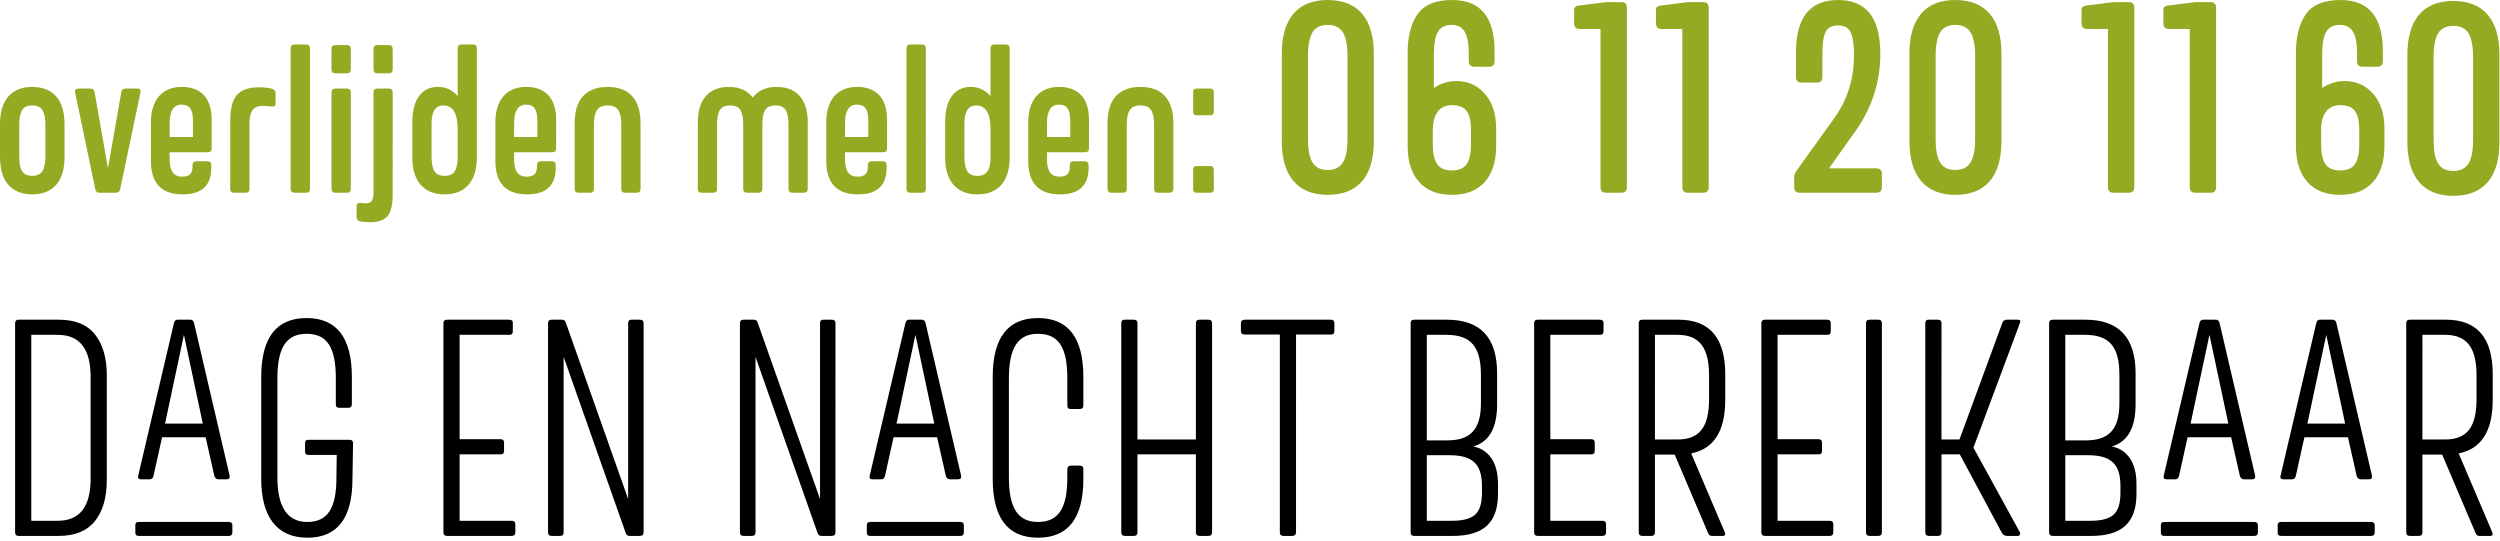
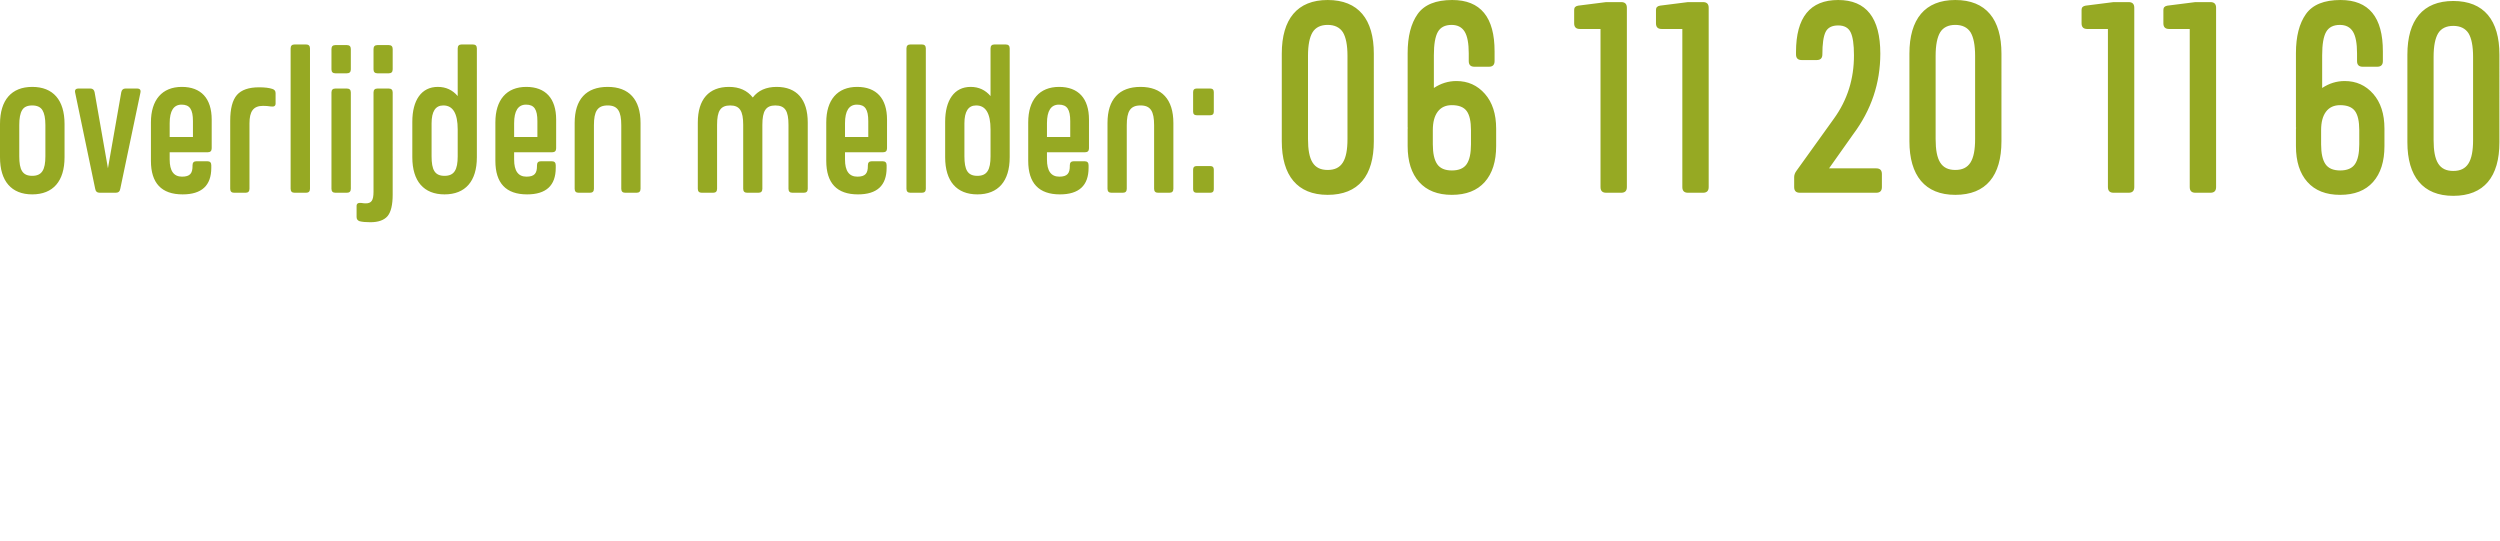
<svg xmlns="http://www.w3.org/2000/svg" xml:space="preserve" fill-rule="evenodd" stroke-linejoin="round" stroke-miterlimit="2" clip-rule="evenodd" viewBox="0 0 2909 630">
  <g fill-rule="nonzero">
    <path fill="#96a923" d="M37.496 101.113C13.4 101.113 0 116.413 0 144.3v38.696c0 27.892 13.4 43.191 37.496 43.191 24.212 0 37.612-15.299 37.612-43.191V144.3c0-27.888-13.283-43.188-37.612-43.188Zm11.875 27.046c2.254 3.679 3.442 9.375 3.442 17.329v36.326c0 15.787-4.038 22.787-15.317 22.787-11.4 0-15.079-7-15.079-22.787v-36.326c0-7.954 1.066-13.65 3.325-17.329 2.137-3.679 6.054-5.462 11.754-5.462 5.579 0 9.617 1.783 11.875 5.462Zm96.637-25.146c-2.612-.001-4.27 1.424-4.866 4.154L125.6 195.808l-15.546-88.641c-.591-2.729-2.254-4.154-4.862-4.154H91.425c-3.437 0-4.746 1.662-3.912 5.1l23.254 111.545c.475 3.088 2.254 4.63 5.341 4.63h18.509c3.087 0 4.866-1.542 5.341-4.63l23.375-111.545c.83-3.438-.475-5.1-3.916-5.1h-13.409Zm65.559-1.9c-22.904 0-35.95 15.062-35.95 41.295v44.738c0 25.996 12.333 39.041 36.9 39.041 22.191 0 33.341-10.32 33.341-30.85v-3.087c0-3.088-1.541-4.629-4.625-4.629h-12.571c-3.083 0-4.624 1.541-4.624 4.629v.95c0 8.433-2.85 12.35-12.234 12.35-9.617 0-14.367-6.65-14.367-19.946v-8.433h44.271c3.084 0 4.625-1.542 4.625-4.625V139.2c0-24.804-12.454-38.087-34.766-38.087Zm-14.13 42.245c0-14.366 4.63-21.608 13.892-21.608 9.5 0 13.184 5.579 13.184 19.233v18.4h-27.075v-16.025Zm92.851.225c0-13.883 4.391-20.412 15.787-20.412 3.083 0 6.05.237 9.017.712 3.679.596 5.579-.591 5.579-3.32v-12.217c0-2.488-1.188-4.029-3.679-4.863-3.917-1.304-9.021-1.895-15.546-1.895-11.988 0-20.525 2.966-25.746 8.895-5.217 6.046-7.825 16.013-7.825 30.134v79.041c0 3.088 1.542 4.63 4.625 4.63h13.163c3.083 0 4.625-1.542 4.625-4.63v-76.075ZM342.8 51.729c-3.083 0-4.625 1.542-4.625 4.625v163.304c0 3.088 1.542 4.629 4.625 4.629h13.283c3.084 0 4.625-1.541 4.625-4.629V56.354c0-3.083-1.541-4.625-4.625-4.625H342.8Zm47.517 51.284c-3.084-.001-4.625 1.541-4.625 4.624v112.021c0 3.088 1.541 4.63 4.625 4.63H403.6c3.083 0 4.625-1.542 4.625-4.63V107.637c0-3.083-1.542-4.624-4.625-4.624l-13.283-.001Zm0-50.558c-3.084 0-4.625 1.542-4.625 4.625v23.608c0 3.084 1.541 4.625 4.625 4.625H403.6c3.083 0 4.625-1.541 4.625-4.625V57.08c0-3.083-1.542-4.625-4.625-4.625h-13.283Zm48.941 50.558c-3.083-.001-4.625 1.541-4.625 4.629v115.475c0 10.325-2.495 13.529-9.258 13.529-.95 0-2.612-.121-4.867-.475-3.679-.475-5.579.712-5.579 3.437v12.93c0 2.491 1.188 4.033 3.442 4.862 3.204.829 7.358 1.188 12.583 1.188 9.25 0 15.892-2.375 19.925-7 4.033-4.742 6.05-13.163 6.05-25.15V107.642c0-3.088-1.542-4.629-4.625-4.629h-13.046Zm0-50.559c-3.083 0-4.625 1.542-4.625 4.625v23.609c0 3.083 1.542 4.624 4.625 4.624l13.046.001c3.083-.001 4.625-1.542 4.625-4.626V57.079c0-3.083-1.542-4.625-4.625-4.625h-13.046Zm40.517 130.542c0 27.892 13.4 43.191 37.496 43.191 24.208 0 37.612-15.299 37.612-43.191V56.371c0-3.088-1.541-4.629-4.625-4.629h-13.166c-2.963 0-4.505 1.541-4.505 4.629v55.416c-6.058-7.116-13.774-10.675-23.154-10.675-19.104 0-29.658 15.538-29.658 40.58v41.304Zm22.413-39.409c0-13.887 4.512-20.891 13.537-20.891 11.279-.117 16.862 9.258 16.862 27.896v31.22c0 15.788-4.037 22.788-15.316 22.788-11.4 0-15.083-7-15.083-22.788v-38.225Zm110.187-42.474c-22.908 0-35.954 15.062-35.954 41.295v44.738c0 25.996 12.337 39.041 36.904 39.041 22.192 0 33.342-10.32 33.342-30.85v-3.087c0-3.088-1.542-4.629-4.625-4.629h-12.571c-3.083 0-4.625 1.541-4.625 4.629v.95c0 8.433-2.85 12.35-12.234 12.35-9.616 0-14.366-6.65-14.366-19.946v-8.433h44.271c3.083 0 4.625-1.542 4.625-4.625V139.2c0-24.804-12.454-38.087-34.767-38.087Zm-14.129 42.245c0-14.366 4.629-21.608 13.892-21.608 9.5 0 13.179 5.579 13.179 19.233v18.4h-27.071v-16.025Zm108.879-42.245c-25.042 0-38.446 14.47-38.446 42v76.545c0 3.088 1.542 4.63 4.629 4.63h13.163c3.083 0 4.625-1.542 4.625-4.63v-73.937c0-16.142 4.037-23.025 16.029-23.025 11.754 0 15.792 6.883 15.792 23.025v73.937c0 3.088 1.541 4.63 4.625 4.63h13.166c3.084 0 4.625-1.542 4.625-4.63v-76.545c0-27.53-13.52-42-38.208-42Zm196.579 0c-12.229 0-21.487 4.15-27.771 12.333-6.404-8.183-15.662-12.333-27.654-12.333-23.379 0-36.308 14.35-36.308 41.524v77.021c0 3.088 1.542 4.629 4.625 4.629h13.167c3.083 0 4.625-1.541 4.625-4.629v-74.412c0-16.138 3.916-22.55 15.316-22.55 11.042 0 15.079 6.412 15.079 22.55v74.412c0 3.088 1.542 4.629 4.625 4.629h13.046c3.084 0 4.625-1.541 4.625-4.629v-74.412c0-16.138 4.038-22.55 15.079-22.55 11.4 0 15.317 6.412 15.317 22.55v74.412c0 3.088 1.546 4.629 4.629 4.629h13.163c3.083 0 4.625-1.541 4.625-4.629v-77.021c0-27.174-12.925-41.525-36.188-41.525Zm93.679 0c-22.904 0-35.95 15.062-35.95 41.295v44.738c0 25.996 12.334 39.041 36.9 39.041 22.196 0 33.342-10.32 33.342-30.85v-3.087c0-3.088-1.542-4.629-4.625-4.629h-12.571c-3.083 0-4.625 1.541-4.625 4.629v.95c0 8.433-2.85 12.35-12.229 12.35-9.621 0-14.371-6.65-14.371-19.946v-8.433h44.271c3.083 0 4.625-1.542 4.625-4.625V139.2c0-24.804-12.454-38.087-34.767-38.087Zm-14.129 42.245c0-14.366 4.634-21.608 13.892-21.608 9.5 0 13.183 5.579 13.183 19.233v18.4h-27.075v-16.025Zm76.126-91.629c-3.083 0-4.625 1.542-4.625 4.625v163.304c0 3.088 1.542 4.629 4.625 4.629h13.284c3.083 0 4.625-1.541 4.625-4.629V56.354c0-3.083-1.542-4.625-4.625-4.625h-13.284Zm40.4 131.267c0 27.892 13.4 43.191 37.496 43.191 24.213 0 37.613-15.299 37.613-43.191V56.371c0-3.088-1.542-4.629-4.625-4.629h-13.167c-2.963 0-4.504 1.541-4.504 4.629v55.416c-6.059-7.116-13.775-10.675-23.154-10.675-19.105 0-29.659 15.538-29.659 40.58v41.304Zm22.413-39.409c0-13.887 4.512-20.891 13.537-20.891 11.279-.117 16.863 9.258 16.863 27.896v31.22c0 15.788-4.038 22.788-15.317 22.788-11.4 0-15.083-7-15.083-22.788v-38.225Zm110.187-42.474c-22.904 0-35.95 15.062-35.95 41.295v44.738c0 25.996 12.334 39.041 36.9 39.041 22.192 0 33.342-10.32 33.342-30.85v-3.087c0-3.088-1.542-4.629-4.625-4.629h-12.571c-3.083 0-4.625 1.541-4.625 4.629v.95c0 8.433-2.85 12.35-12.233 12.35-9.617 0-14.367-6.65-14.367-19.946v-8.433h44.271c3.083 0 4.625-1.542 4.625-4.625V139.2c0-24.804-12.454-38.087-34.767-38.087Zm-14.129 42.245c0-14.366 4.629-21.608 13.892-21.608 9.5 0 13.183 5.579 13.183 19.233v18.4h-27.075v-16.025Zm108.879-42.245c-25.041 0-38.445 14.47-38.445 42v76.545c0 3.088 1.545 4.63 4.629 4.63h13.162c3.084 0 4.625-1.542 4.625-4.63v-73.937c0-16.142 4.038-23.025 16.029-23.025 11.755 0 15.792 6.883 15.792 23.025v73.937c0 3.088 1.542 4.63 4.625 4.63h13.167c3.083 0 4.625-1.542 4.625-4.63v-76.545c0-27.53-13.521-42-38.209-42Zm65.33 1.9c-2.729-.001-4.154 1.42-4.154 4.149v22.775c0 2.73 1.425 4.155 4.154 4.155h15.775c2.725 0 4.15-1.425 4.15-4.154v-22.776c0-2.729-1.425-4.15-4.15-4.15l-15.775.001Zm0 90.195c-2.729 0-4.154 1.425-4.154 4.15v22.779c0 2.725 1.425 4.15 4.154 4.15h15.775c2.725 0 4.15-1.425 4.15-4.15v-22.779c0-2.725-1.425-4.15-4.15-4.15h-15.775Z" />
-     <path d="M21.9 371.992c-2.938 0-4.321 1.383-4.321 4.146v243.133c0 2.937 1.384 4.317 4.321 4.317h46.338c19.2 0 33.212-5.871 42.375-17.442 9.154-11.596 13.645-27.35 13.645-47.429V436.862c0-20.075-4.491-36-13.645-47.595-9.163-11.575-23.175-17.275-42.375-17.275H21.9Zm45.3 17.62c25.429 0 38.229 16.271 38.229 48.638v119.083c0 32.367-12.8 48.638-38.229 48.638H36.408V389.612H67.2Zm158.579-13.808c-.691-2.6-2.25-3.983-4.671-3.812h-14.175c-2.25-.171-3.804 1.212-4.495 3.812l-41.496 177.238c-.867 3.112.17 4.671 3.112 4.671h10.025c2.25.174 3.804-1.209 4.496-3.805l10.029-45.146h50.658l10.205 45.146c.862 2.596 2.416 3.804 4.666 3.804h9.509c2.941 0 4.15-1.558 3.458-4.67l-41.321-177.238Zm10.2 117.071h-43.917l21.959-103.263 21.958 103.263Zm-74.346 114.479c-2.941 0-4.325 1.383-4.15 4.146v8.117c-.175 2.591 1.209 3.971 4.15 3.971h104.775c2.596 0 3.98-1.38 3.98-3.971V611.5c0-2.763-1.384-4.146-3.98-4.146H161.633Zm142.325-50.337c0 43.766 17.792 68.65 53.771 68.65 34.942 0 52.388-22.809 52.388-68.304l.691-41.496c.171-2.763-1.383-4.142-4.491-4.142h-47.205c-2.766-.175-4.15 1.208-4.15 4.142v9.329c-.175 2.762 1.209 4.146 4.15 4.146h32.696l-.346 26.637c0 34.425-9.687 51.375-33.733 51.375-23.354 0-34.946-17.296-34.946-52.067V440.463c0-34.767 9.517-52.063 34.079-52.063 24.567 0 33.909 17.125 33.909 51.717v30.096c-.175 2.941 1.208 4.325 4.146 4.325h10.016c2.938 0 4.492-1.384 4.492-4.325v-31.48c0-45.833-17.621-68.641-52.733-68.641-35.117 0-52.734 22.808-52.734 68.641v118.284Zm216.334-185.025c-2.938 0-4.321 1.383-4.321 4.146v243.133c0 2.937 1.383 4.317 4.321 4.317h75.037c2.938 0 4.321-1.38 4.321-4.317v-9.154c0-2.763-1.383-4.146-4.321-4.146H534.8V528.65h47.383c2.942.171 4.325-1.208 4.325-4.146v-9.329c0-2.763-1.383-4.142-4.325-4.142H534.8V389.612h57.413c2.941.171 4.5-1.208 4.5-4.145v-9.33c.17-2.762-1.384-4.145-4.5-4.145h-71.921Zm121.746 0c-2.938 0-4.321 1.387-4.321 4.158v243.113c0 2.941 1.383 4.325 4.321 4.325h9.5c2.933 0 4.316-1.384 4.316-4.325V415.254l72.309 205.221c.691 2.075 2.245 3.113 4.491 3.113H744.4c2.938 0 4.492-1.384 4.492-4.325V376.15c.171-2.771-1.384-4.158-4.492-4.158h-9.154c-2.938-.171-4.317 1.216-4.317 4.158v204.525l-72.654-205.567c-.692-2.075-2.075-3.116-4.15-3.116h-12.088Zm223.254 0c-2.938 0-4.317 1.387-4.317 4.158v243.113c0 2.941 1.379 4.325 4.317 4.325h9.5c2.937 0 4.316-1.384 4.316-4.325V415.254l72.309 205.221c.691 2.075 2.25 3.113 4.495 3.113h11.746c2.934 0 4.492-1.384 4.492-4.325V376.15c.171-2.771-1.383-4.158-4.492-4.158h-9.154c-2.937-.171-4.321 1.216-4.321 4.158v204.525l-72.65-205.567c-.691-2.075-2.079-3.116-4.15-3.116h-12.091Zm211.658 3.812c-.691-2.6-2.25-3.983-4.671-3.812h-14.175c-2.25-.171-3.804 1.212-4.495 3.812l-41.496 177.238c-.867 3.112.171 4.671 3.112 4.671h10.029c2.246.174 3.805-1.209 4.496-3.805l10.025-45.146h50.659l10.204 45.146c.862 2.596 2.421 3.804 4.666 3.804h9.509c2.941 0 4.15-1.558 3.458-4.67l-41.321-177.238Zm10.2 117.071h-43.917l21.959-103.263 21.958 103.263Zm-74.346 114.479c-2.937 0-4.321 1.383-4.15 4.146v8.117c-.171 2.591 1.213 3.971 4.15 3.971h104.775c2.596 0 3.979-1.38 3.979-3.971V611.5c0-2.763-1.383-4.146-3.979-4.146h-104.775Zm142.326-50.325c0 45.829 17.617 68.638 52.734 68.638 35.116 0 52.733-22.809 52.733-68.292v-10.896c.175-3.116-1.208-4.671-4.146-4.671h-10.362c-2.767 0-4.146 1.555-4.146 4.671v9.509c0 34.42-9.688 51.366-34.079 51.366-24.046 0-33.904-16.946-33.904-52.058V440.458c0-34.762 9.858-52.058 33.904-52.058 24.737 0 34.079 17.125 34.079 51.713v31.479c-.175 2.937 1.208 4.321 4.146 4.321h10.362c2.763 0 4.146-1.384 4.146-4.321v-32.863c0-45.829-17.617-68.637-52.733-68.637-35.117 0-52.734 22.808-52.734 68.637v118.3Zm240.72-185.037c-2.938 0-4.317 1.387-4.317 4.158v135.229h-67.987V376.15c0-2.771-1.379-4.158-4.317-4.158h-10.192c-2.937-.171-4.316 1.216-4.316 4.158v243.117c0 2.937 1.379 4.321 4.316 4.321h10.192c2.938 0 4.317-1.384 4.317-4.321V528.65h67.987v90.617c0 2.937 1.38 4.321 4.317 4.321h10.192c2.937 0 4.316-1.384 4.316-4.321V376.15c0-2.771-1.379-4.158-4.316-4.158h-10.192Zm52.75 0c-3.113 0-4.671 1.383-4.671 4.146v8.983c0 2.762 1.559 4.146 4.671 4.146h40.637v229.996c0 2.941 1.384 4.325 4.321 4.325h9.846c3.108 0 4.663-1.384 4.663-4.325V389.267h40.295c2.938.175 4.321-1.209 4.321-4.146v-8.983c0-2.763-1.383-4.146-4.321-4.146H1448.6Zm197.14 0c-2.938 0-4.317 1.383-4.317 4.146v243.133c0 2.937 1.379 4.317 4.316 4.317h44.613c35.979 0 52.733-15.542 52.733-48.925v-11.592c0-26.467-12.091-40.292-28.687-43.575 18.496-5.354 27.65-21.804 27.65-48.996v-36.2c0-41.571-19.521-62.308-58.442-62.308h-37.867Zm37.171 17.62c28.892 0 40.309 14.03 40.309 46.592v33.254c0 30.659-12.8 42.959-38.921 42.959h-24.046V389.612h22.658Zm3.634 140.075c26.295 0 37.887 9.688 37.887 35.809v8.129c0 12.279-2.771 20.758-8.133 25.429-5.533 4.671-14.359 6.917-26.292 6.917h-29.754v-76.284h26.292Zm102.905-157.695c-2.938 0-4.317 1.383-4.317 4.146v243.133c0 2.937 1.379 4.317 4.317 4.317h75.037c2.938 0 4.321-1.38 4.321-4.317v-9.154c0-2.763-1.383-4.146-4.321-4.146h-60.529V528.65h47.384c2.941.171 4.325-1.208 4.325-4.146v-9.329c0-2.763-1.384-4.142-4.325-4.142h-47.384V389.612h57.417c2.937.171 4.496-1.208 4.496-4.145v-9.33c.17-2.762-1.384-4.145-4.496-4.145h-71.925Zm121.74 0c-2.938 0-4.321 1.383-4.321 4.146v243.129c0 2.937 1.383 4.321 4.321 4.321h10.191c2.934 0 4.317-1.384 4.317-4.321v-90.271h23.008l38.925 91.479c.863 2.075 2.246 3.113 4.317 3.113h12.438c2.937 0 3.799-1.555 2.42-4.667l-38.895-91.308c26.458-5.355 39.583-26.109 39.583-62.309v-29.791c0-42.438-18.133-63.521-54.463-63.521h-41.841Zm40.804 17.62c25.775 0 36.675 15.242 36.675 47.284v27.196c0 32.391-10.554 47.287-36.675 47.287h-26.296V389.612h26.296Zm101.866-17.62c-2.933 0-4.316 1.383-4.316 4.146v243.133c0 2.937 1.383 4.317 4.316 4.317h75.038c2.941 0 4.325-1.38 4.325-4.317v-9.154c0-2.763-1.383-4.146-4.325-4.146h-60.525V528.65h47.383c2.938.171 4.321-1.208 4.321-4.146v-9.329c0-2.763-1.383-4.142-4.321-4.142h-47.383V389.612h57.412c2.942.171 4.496-1.208 4.496-4.145v-9.33c.175-2.762-1.383-4.145-4.496-4.145h-71.925Zm121.74 0c-2.937 0-4.316 1.387-4.316 4.158l-.001 243.113c.001 2.941 1.38 4.325 4.317 4.325h9.846c2.938 0 4.321-1.384 4.321-4.325V376.15c0-2.771-1.383-4.158-4.321-4.158h-9.846Zm159.95 0c-2.938 0-4.667 1.216-5.533 3.466l-49.975 135.921h-20.925V376.15c0-2.771-1.384-4.158-4.321-4.158h-10.192c-2.933-.171-4.317 1.216-4.317 4.158v243.117c0 2.937 1.384 4.321 4.317 4.321h10.192c2.937 0 4.321-1.384 4.321-4.321V528.65h21.271l48.766 90.962c1.383 2.592 3.458 3.976 6.396 3.976h12.454c2.246 0 3.458-2.421 2.075-4.667l-53.783-98.046 53.783-144.204c1.554-3.117.692-4.679-2.421-4.679h-12.108Zm53.11 0c-2.937 0-4.316 1.383-4.316 4.146v243.133c0 2.937 1.379 4.317 4.316 4.317h44.613c35.979 0 52.733-15.542 52.733-48.925v-11.592c0-26.467-12.091-40.292-28.691-43.575 18.5-5.354 27.654-21.804 27.654-48.996v-36.2c0-41.571-19.521-62.308-58.446-62.308h-37.863Zm37.171 17.62c28.892 0 40.309 14.03 40.309 46.592l-.001 33.254c.001 30.659-12.799 42.959-38.924 42.959h-24.046V389.612h22.662Zm3.633 140.075c26.296 0 37.884 9.688 37.884 35.809v8.129c0 12.279-2.767 20.758-8.129 25.429-5.534 4.671-14.359 6.917-26.296 6.917h-29.754v-76.284h26.295Zm153.216-153.883c-.692-2.6-2.246-3.983-4.667-3.812h-14.179c-2.245-.171-3.804 1.212-4.495 3.812l-41.496 177.238c-.863 3.112.175 4.671 3.112 4.671h10.029c2.25.174 3.805-1.209 4.496-3.805l10.029-45.146h50.659l10.2 45.146c.866 2.596 2.421 3.804 4.671 3.804h9.508c2.937 0 4.15-1.558 3.458-4.67l-41.325-177.238Zm10.204 117.071h-43.916l21.958-103.263 21.958 103.263Zm-74.35 114.479c-2.937 0-4.321 1.383-4.146 4.146v8.117c-.175 2.591 1.209 3.971 4.146 3.971h104.779c2.592 0 3.975-1.38 3.975-3.971V611.5c0-2.763-1.383-4.146-3.975-4.146h-104.779Zm200.066-231.55c-.692-2.6-2.246-3.983-4.666-3.812h-14.18c-2.245-.171-3.804 1.212-4.491 3.812l-41.496 177.238c-.867 3.112.171 4.671 3.108 4.671h10.029c2.25.174 3.805-1.209 4.496-3.805l10.029-45.146h50.659l10.2 45.146c.866 2.596 2.421 3.804 4.671 3.804h9.508c2.937 0 4.15-1.558 3.458-4.67L2718.6 375.804Zm10.204 117.071h-43.916l21.958-103.263 21.958 103.263Zm-74.346 114.479c-2.941 0-4.325 1.383-4.149 4.146l-.001 8.117c-.175 2.591 1.209 3.971 4.15 3.971h104.775c2.592 0 3.975-1.38 3.975-3.971V611.5c0-2.763-1.383-4.146-3.975-4.146h-104.775Zm149.762-235.362c-2.938 0-4.317 1.383-4.317 4.146v243.129c0 2.937 1.379 4.321 4.317 4.321h10.191c2.938 0 4.317-1.384 4.317-4.321v-90.271h23.008l38.925 91.479c.863 2.075 2.246 3.113 4.321 3.113h12.434c2.937 0 3.804-1.555 2.42-4.667l-38.896-91.308c26.459-5.355 39.588-26.109 39.588-62.309v-29.791c0-42.438-18.137-63.521-54.467-63.521h-41.841Zm40.804 17.62c25.775 0 36.675 15.242 36.675 47.284v27.196c0 32.391-10.554 47.287-36.675 47.287h-26.296V389.612h26.296Z" />
-     <path fill="#96a923" d="M1544.88 0c-35.4 0-53.396 22.263-53.396 62.396v101.937c0 39.825 17.996 62.392 53.396 62.392 35.858 0 53.7-22.262 53.7-62.392V62.396c0-39.829-17.842-62.396-53.7-62.396Zm17.708 37.521c3.513 5.796 5.342 14.954 5.342 27.467v96.75c0 25.029-6.717 36.016-23.05 36.016-16.334 0-22.896-10.987-22.896-36.016v-96.75c0-12.513 1.829-21.671 5.342-27.467 3.512-5.646 9.462-8.55 17.554-8.55 8.091 0 14.046 2.904 17.708 8.55ZM1689.81 0c32.956 0 49.383 19.987 49.281 59.962v11.137c0 4.374-2.187 6.561-6.56 6.561h-16.936c-4.374 0-6.561-2.187-6.561-6.561v-9.001c0-11.698-1.602-20.14-4.806-25.328-3.204-5.187-8.264-7.781-15.181-7.781-7.527 0-12.842 2.696-15.944 8.086-3.102 5.391-4.653 14.444-4.653 27.159v38.143c8.137-5.391 16.884-8.086 26.242-8.086 13.325 0 24.361 4.958 33.109 14.876 8.747 9.917 13.121 23.42 13.121 40.508v20.292c0 17.902-4.424 31.838-13.274 41.806-8.849 9.968-21.614 14.952-38.296 14.952-16.478 0-29.167-4.984-38.067-14.952-8.9-9.968-13.35-23.904-13.35-41.806v-20.292l.305-1.068h-.305V61.792c0-19.326 3.865-34.456 11.595-45.39C1657.261 5.467 1670.687 0 1689.81 0Zm-22.581 151.506v16.478c0 10.375 1.678 18.029 5.035 22.962 3.357 4.934 9.078 7.4 17.165 7.4 8.086 0 13.807-2.441 17.164-7.323 3.357-4.883 5.035-12.562 5.035-23.039v-16.478c0-10.375-1.678-17.826-5.035-22.352s-9.103-6.79-17.241-6.79c-7.12 0-12.587 2.518-16.401 7.553-3.815 5.035-5.722 12.231-5.722 21.589Zm195.131 66.217V33.719h-24.107c-4.373 0-6.56-2.187-6.56-6.561V11.443c0-2.746 1.576-4.374 4.729-4.882l32.499-4.12h17.546c4.373 0 6.56 2.187 6.56 6.561v208.721c0 4.374-2.187 6.561-6.56 6.561h-17.546c-4.374 0-6.561-2.187-6.561-6.561Zm95.2 0V33.719h-24.107c-4.373 0-6.56-2.187-6.56-6.561V11.443c0-2.746 1.576-4.374 4.729-4.882l32.499-4.12h17.546c4.374 0 6.56 2.187 6.56 6.561v208.721c0 4.374-2.186 6.561-6.56 6.561h-17.546c-4.374 0-6.561-2.187-6.561-6.561Zm132.27-157.151c0-40.381 16.35-60.572 49.052-60.572s49.053 20.801 49.053 62.403c0 34.38-10.528 65.657-31.583 93.833l-28.074 39.669h54.927c4.374 0 6.561 2.187 6.561 6.561v15.257c0 4.374-2.187 6.561-6.561 6.561h-88.951c-4.374 0-6.56-2.187-6.56-6.561v-11.595c0-2.543.915-5.035 2.746-7.477l43.483-60.572c15.665-21.665 23.446-46.28 23.344-73.845 0-12.511-1.297-21.412-3.89-26.701-2.594-5.289-7.4-7.934-14.419-7.934-7.323 0-12.231 2.543-14.723 7.629-2.492 5.086-3.738 13.783-3.738 26.09v26.243c0 4.374-2.187 6.561-6.561 6.561h-17.546c-4.374 0-6.56-2.187-6.56-6.561V60.572ZM2275.19 0c-35.4 0-53.396 22.263-53.396 62.396v101.937c0 39.825 17.996 62.392 53.396 62.392 35.858 0 53.7-22.262 53.7-62.392V62.396c0-39.829-17.842-62.396-53.7-62.396Zm17.708 37.521c3.513 5.796 5.342 14.954 5.342 27.467v96.75c0 25.029-6.717 36.016-23.05 36.016-16.334 0-22.896-10.987-22.896-36.016v-96.75c0-12.513 1.829-21.671 5.342-27.467 3.512-5.646 9.462-8.55 17.554-8.55 8.091 0 14.046 2.904 17.708 8.55Zm159.882 180.202V33.719h-24.107c-4.374 0-6.561-2.187-6.561-6.561V11.443c0-2.746 1.577-4.374 4.73-4.882l32.499-4.12h17.546c4.373 0 6.56 2.187 6.56 6.561v208.721c0 4.374-2.187 6.561-6.56 6.561h-17.546c-4.374 0-6.561-2.187-6.561-6.561Zm95.2 0V33.719h-24.107c-4.374 0-6.56-2.187-6.56-6.561V11.443c0-2.746 1.576-4.374 4.729-4.882l32.499-4.12h17.546c4.373 0 6.56 2.187 6.56 6.561v208.721c0 4.374-2.187 6.561-6.56 6.561h-17.546c-4.374 0-6.561-2.187-6.561-6.561ZM2723.43 0c32.956 0 49.383 19.987 49.281 59.962v11.137c0 4.374-2.187 6.561-6.56 6.561h-16.936c-4.374 0-6.561-2.187-6.561-6.561v-9.001c0-11.698-1.602-20.14-4.806-25.328-3.204-5.187-8.264-7.781-15.181-7.781-7.527 0-12.842 2.696-15.944 8.086-3.102 5.391-4.654 14.444-4.654 27.159v38.143c8.138-5.391 16.885-8.086 26.243-8.086 13.325 0 24.361 4.958 33.109 14.876 8.747 9.917 13.121 23.42 13.121 40.508v20.292c0 17.902-4.424 31.838-13.274 41.806-8.849 9.968-21.614 14.952-38.296 14.952-16.478 0-29.167-4.984-38.067-14.952-8.9-9.968-13.35-23.904-13.35-41.806v-20.292l.305-1.068h-.305V61.792c0-19.326 3.865-34.456 11.595-45.39C2690.881 5.467 2704.307 0 2723.43 0Zm-22.581 151.506v16.478c0 10.375 1.678 18.029 5.035 22.962 3.356 4.934 9.078 7.4 17.164 7.4 8.087 0 13.808-2.441 17.165-7.323 3.357-4.883 5.035-12.562 5.035-23.039v-16.478c0-10.375-1.678-17.826-5.035-22.352s-9.104-6.79-17.241-6.79c-7.12 0-12.587 2.518-16.402 7.553-3.814 5.035-5.721 12.231-5.721 21.589ZM2854.63 1.15c-35.4 0-53.396 22.263-53.396 62.396l.001 101.937c-.001 39.825 17.995 62.392 53.395 62.392 35.859 0 53.7-22.262 53.7-62.392V63.546c0-39.829-17.841-62.396-53.7-62.396Zm17.709 37.521c3.512 5.796 5.341 14.954 5.341 27.467v96.75c0 25.029-6.716 36.016-23.05 36.016-16.333 0-22.895-10.987-22.895-36.016v-96.75c0-12.513 1.829-21.671 5.341-27.467 3.513-5.646 9.463-8.55 17.554-8.55 8.092 0 14.046 2.904 17.709 8.55Z" />
+     <path fill="#96a923" d="M1544.88 0c-35.4 0-53.396 22.263-53.396 62.396v101.937c0 39.825 17.996 62.392 53.396 62.392 35.858 0 53.7-22.262 53.7-62.392V62.396c0-39.829-17.842-62.396-53.7-62.396Zm17.708 37.521c3.513 5.796 5.342 14.954 5.342 27.467v96.75c0 25.029-6.717 36.016-23.05 36.016-16.334 0-22.896-10.987-22.896-36.016v-96.75c0-12.513 1.829-21.671 5.342-27.467 3.512-5.646 9.462-8.55 17.554-8.55 8.091 0 14.046 2.904 17.708 8.55ZM1689.81 0c32.956 0 49.383 19.987 49.281 59.962v11.137c0 4.374-2.187 6.561-6.56 6.561h-16.936c-4.374 0-6.561-2.187-6.561-6.561v-9.001c0-11.698-1.602-20.14-4.806-25.328-3.204-5.187-8.264-7.781-15.181-7.781-7.527 0-12.842 2.696-15.944 8.086-3.102 5.391-4.653 14.444-4.653 27.159v38.143c8.137-5.391 16.884-8.086 26.242-8.086 13.325 0 24.361 4.958 33.109 14.876 8.747 9.917 13.121 23.42 13.121 40.508v20.292c0 17.902-4.424 31.838-13.274 41.806-8.849 9.968-21.614 14.952-38.296 14.952-16.478 0-29.167-4.984-38.067-14.952-8.9-9.968-13.35-23.904-13.35-41.806v-20.292l.305-1.068h-.305V61.792c0-19.326 3.865-34.456 11.595-45.39C1657.261 5.467 1670.687 0 1689.81 0Zm-22.581 151.506v16.478c0 10.375 1.678 18.029 5.035 22.962 3.357 4.934 9.078 7.4 17.165 7.4 8.086 0 13.807-2.441 17.164-7.323 3.357-4.883 5.035-12.562 5.035-23.039v-16.478c0-10.375-1.678-17.826-5.035-22.352s-9.103-6.79-17.241-6.79c-7.12 0-12.587 2.518-16.401 7.553-3.815 5.035-5.722 12.231-5.722 21.589Zm195.131 66.217V33.719h-24.107c-4.373 0-6.56-2.187-6.56-6.561V11.443c0-2.746 1.576-4.374 4.729-4.882l32.499-4.12h17.546c4.373 0 6.56 2.187 6.56 6.561v208.721c0 4.374-2.187 6.561-6.56 6.561h-17.546c-4.374 0-6.561-2.187-6.561-6.561Zm95.2 0V33.719h-24.107c-4.373 0-6.56-2.187-6.56-6.561V11.443c0-2.746 1.576-4.374 4.729-4.882l32.499-4.12h17.546c4.374 0 6.56 2.187 6.56 6.561v208.721c0 4.374-2.186 6.561-6.56 6.561h-17.546c-4.374 0-6.561-2.187-6.561-6.561Zm132.27-157.151c0-40.381 16.35-60.572 49.052-60.572s49.053 20.801 49.053 62.403c0 34.38-10.528 65.657-31.583 93.833l-28.074 39.669h54.927c4.374 0 6.561 2.187 6.561 6.561v15.257c0 4.374-2.187 6.561-6.561 6.561h-88.951c-4.374 0-6.56-2.187-6.56-6.561v-11.595c0-2.543.915-5.035 2.746-7.477l43.483-60.572c15.665-21.665 23.446-46.28 23.344-73.845 0-12.511-1.297-21.412-3.89-26.701-2.594-5.289-7.4-7.934-14.419-7.934-7.323 0-12.231 2.543-14.723 7.629-2.492 5.086-3.738 13.783-3.738 26.09c0 4.374-2.187 6.561-6.561 6.561h-17.546c-4.374 0-6.56-2.187-6.56-6.561V60.572ZM2275.19 0c-35.4 0-53.396 22.263-53.396 62.396v101.937c0 39.825 17.996 62.392 53.396 62.392 35.858 0 53.7-22.262 53.7-62.392V62.396c0-39.829-17.842-62.396-53.7-62.396Zm17.708 37.521c3.513 5.796 5.342 14.954 5.342 27.467v96.75c0 25.029-6.717 36.016-23.05 36.016-16.334 0-22.896-10.987-22.896-36.016v-96.75c0-12.513 1.829-21.671 5.342-27.467 3.512-5.646 9.462-8.55 17.554-8.55 8.091 0 14.046 2.904 17.708 8.55Zm159.882 180.202V33.719h-24.107c-4.374 0-6.561-2.187-6.561-6.561V11.443c0-2.746 1.577-4.374 4.73-4.882l32.499-4.12h17.546c4.373 0 6.56 2.187 6.56 6.561v208.721c0 4.374-2.187 6.561-6.56 6.561h-17.546c-4.374 0-6.561-2.187-6.561-6.561Zm95.2 0V33.719h-24.107c-4.374 0-6.56-2.187-6.56-6.561V11.443c0-2.746 1.576-4.374 4.729-4.882l32.499-4.12h17.546c4.373 0 6.56 2.187 6.56 6.561v208.721c0 4.374-2.187 6.561-6.56 6.561h-17.546c-4.374 0-6.561-2.187-6.561-6.561ZM2723.43 0c32.956 0 49.383 19.987 49.281 59.962v11.137c0 4.374-2.187 6.561-6.56 6.561h-16.936c-4.374 0-6.561-2.187-6.561-6.561v-9.001c0-11.698-1.602-20.14-4.806-25.328-3.204-5.187-8.264-7.781-15.181-7.781-7.527 0-12.842 2.696-15.944 8.086-3.102 5.391-4.654 14.444-4.654 27.159v38.143c8.138-5.391 16.885-8.086 26.243-8.086 13.325 0 24.361 4.958 33.109 14.876 8.747 9.917 13.121 23.42 13.121 40.508v20.292c0 17.902-4.424 31.838-13.274 41.806-8.849 9.968-21.614 14.952-38.296 14.952-16.478 0-29.167-4.984-38.067-14.952-8.9-9.968-13.35-23.904-13.35-41.806v-20.292l.305-1.068h-.305V61.792c0-19.326 3.865-34.456 11.595-45.39C2690.881 5.467 2704.307 0 2723.43 0Zm-22.581 151.506v16.478c0 10.375 1.678 18.029 5.035 22.962 3.356 4.934 9.078 7.4 17.164 7.4 8.087 0 13.808-2.441 17.165-7.323 3.357-4.883 5.035-12.562 5.035-23.039v-16.478c0-10.375-1.678-17.826-5.035-22.352s-9.104-6.79-17.241-6.79c-7.12 0-12.587 2.518-16.402 7.553-3.814 5.035-5.721 12.231-5.721 21.589ZM2854.63 1.15c-35.4 0-53.396 22.263-53.396 62.396l.001 101.937c-.001 39.825 17.995 62.392 53.395 62.392 35.859 0 53.7-22.262 53.7-62.392V63.546c0-39.829-17.841-62.396-53.7-62.396Zm17.709 37.521c3.512 5.796 5.341 14.954 5.341 27.467v96.75c0 25.029-6.716 36.016-23.05 36.016-16.333 0-22.895-10.987-22.895-36.016v-96.75c0-12.513 1.829-21.671 5.341-27.467 3.513-5.646 9.463-8.55 17.554-8.55 8.092 0 14.046 2.904 17.709 8.55Z" />
  </g>
</svg>